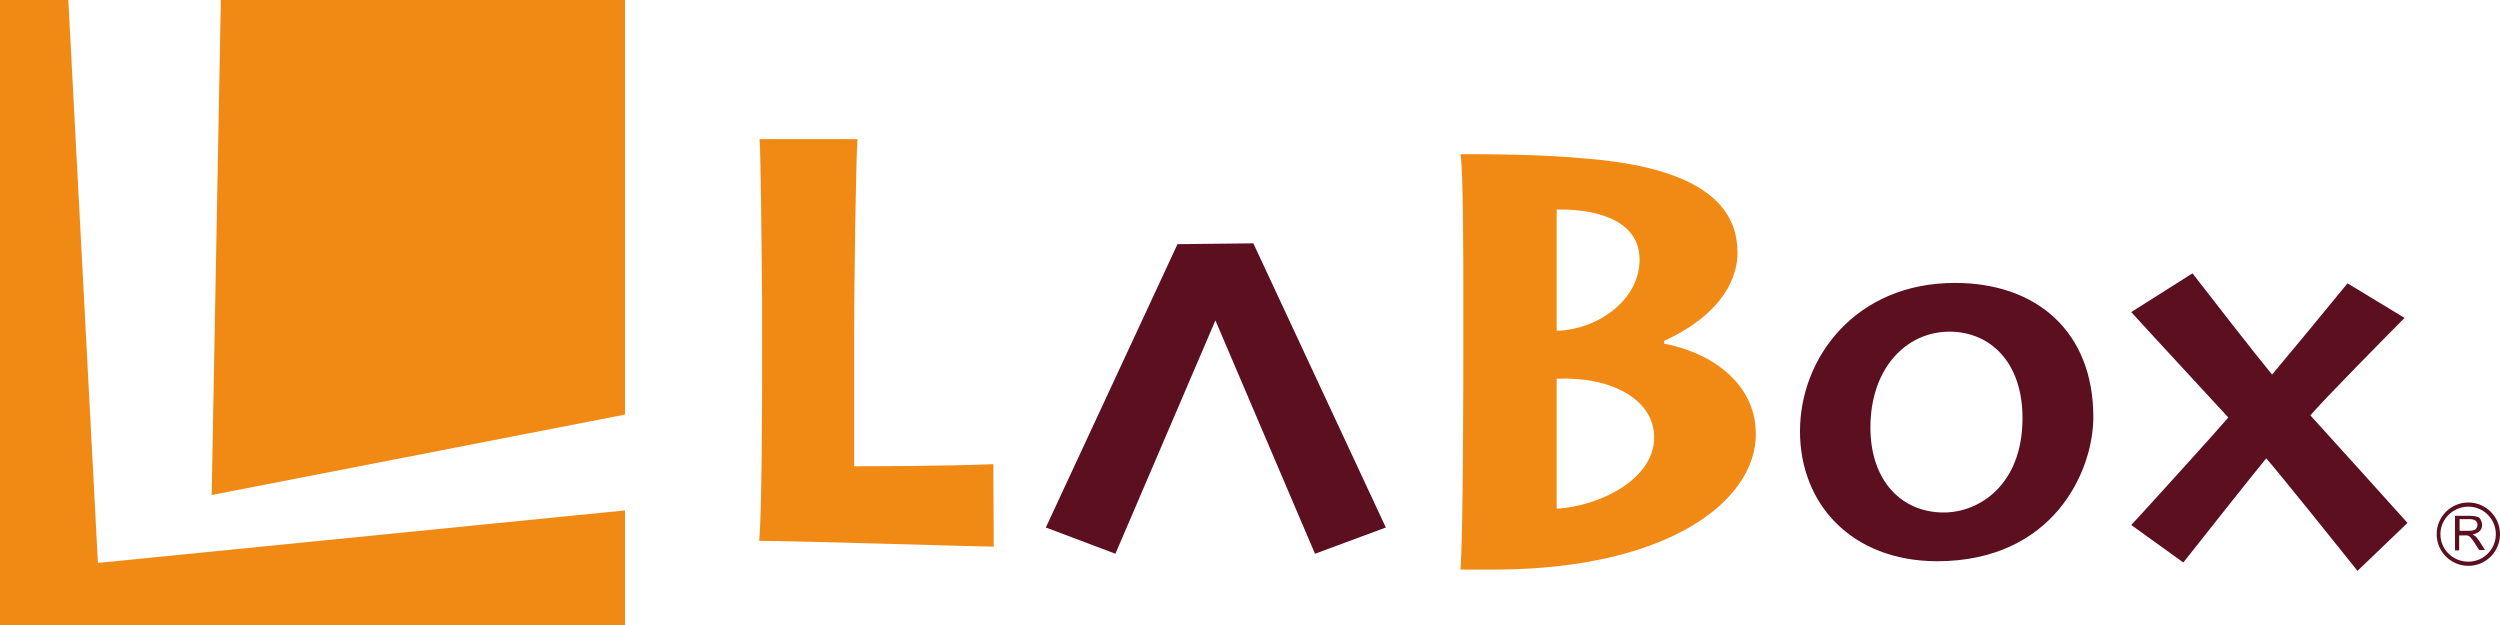
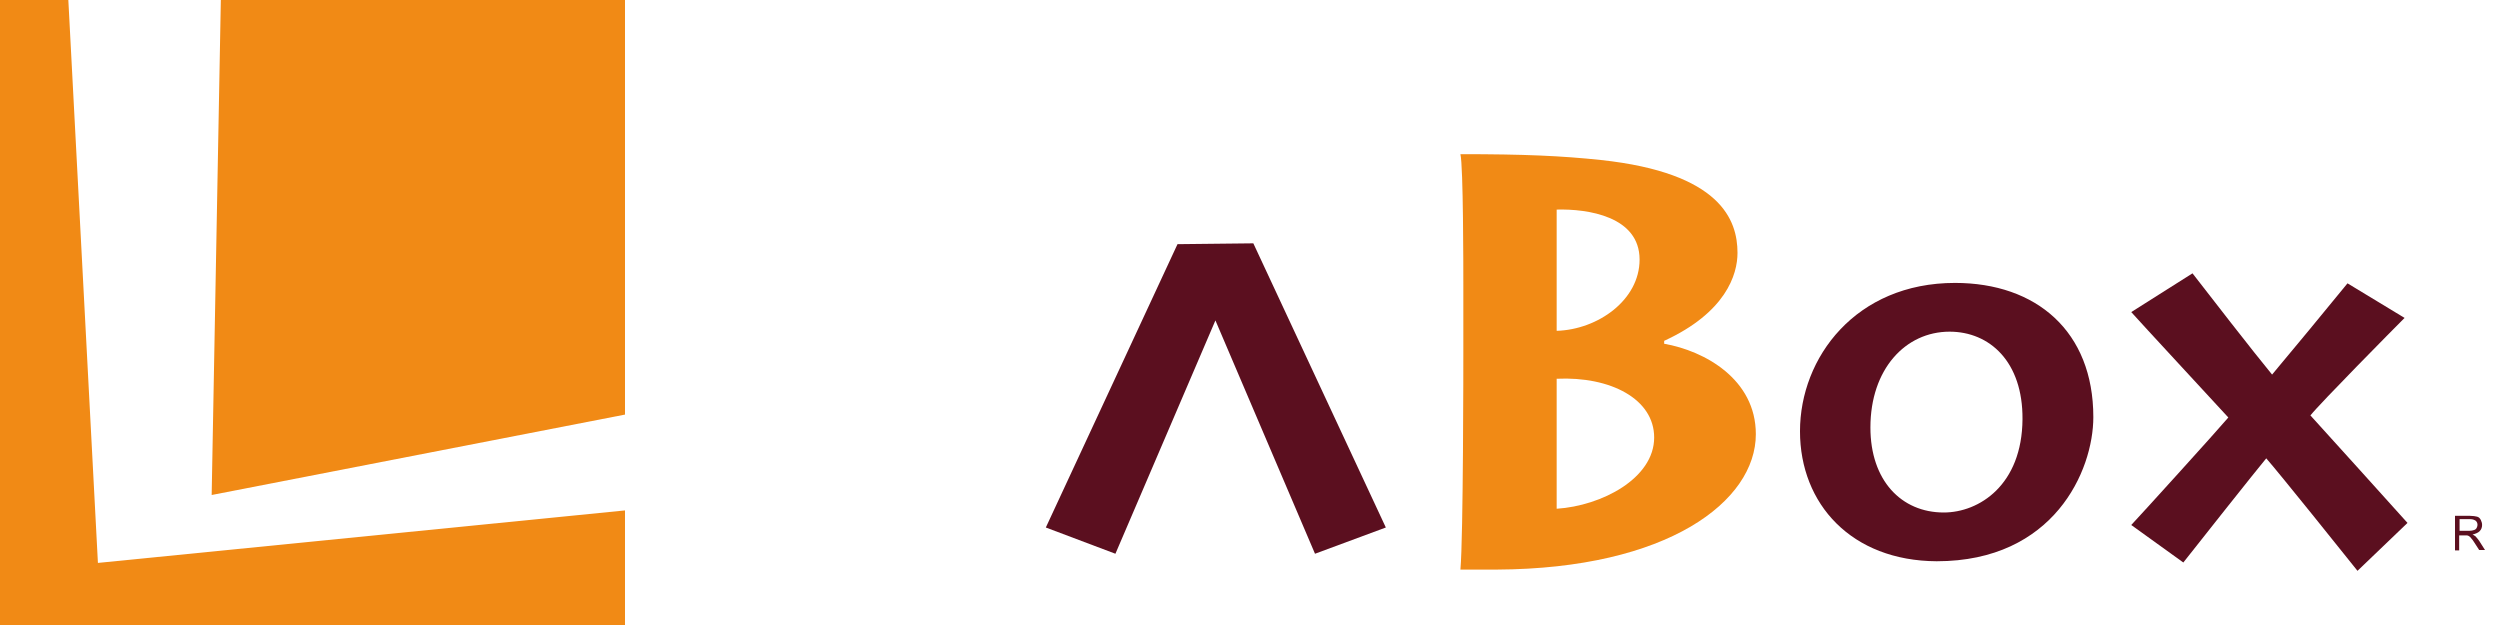
<svg xmlns="http://www.w3.org/2000/svg" viewBox="0 0 600 150">
  <polygon style="fill: #f18a15" points="16.4,0 0,0 0,150 150,150 150,122.5 23.5,135.1  " />
  <polygon style="fill: #f18a15" points="53,0 50.8,118.8 150,99.5 150,0  " />
-   <path style="fill: #f18a15" d="M238.5,131.2c-2.8,0-48.3-1.4-56.3-1.4c0.7-7.2,0.7-36.5,0.7-39.7V71.9c0-2.2-0.3-35.9-0.6-38.5h23.5    c-0.3,3.1-0.8,30.7-0.8,47.9v30.6c3.3,0,21.4,0,33.4-0.5L238.5,131.2z" />
  <polygon style="fill: #5b0f1f" points="251,126.6 282.6,58.6 300.8,58.4 332.6,126.6 315.6,132.9 291.7,76.9 267.7,132.9  " />
  <path style="fill: #f18a15" d="M350.5,136.7c0.7-7.7,0.7-50,0.7-52.6V68.5c0-4.2,0-28.6-0.7-31.5c15.4,0,24.2,0.4,33.7,1.4    c28.8,3.1,32.8,14.4,32.8,22.3c0,5.2-2.8,14.3-17.6,21.1v0.7c9.7,1.7,22,8.5,22,21.7c0,16.1-21.1,32.3-62.2,32.5H350.5z     M373.6,79.4c9.9-0.3,19.9-7.4,19.9-17.1c0-10.4-12.5-12.2-19.9-12V79.4z M373.6,122.1c10.8-0.7,23.4-7.3,23.4-17.1    c0-9.2-10.4-14.7-23.4-14.1V122.1z" />
  <path style="fill: #5b0f1f" d="M469.2,67.9c19.5,0,33.2,11.6,33.2,32.2c0,12.9-9.5,34.6-37.6,34.6c-20.4-0.1-32.8-13.7-32.8-31.2    C432,85.8,445.4,67.9,469.2,67.9z M466.5,123c8.5,0,18.8-6.6,18.9-22.4c0.1-13.8-7.9-21-17.5-21c-10.6,0-19,9-19,23    C448.9,115.3,456.3,123,466.5,123z" />
  <path style="fill: #5b0f1f" d="M511.5,126c2-2.1,20.5-22.5,23.3-25.8c-4.4-4.8-20.9-22.6-23.3-25.3l14.7-9.3c3.4,4.4,14.8,19.1,19.1,24.3    c2.8-3.3,14.7-17.7,18.1-21.9l13.7,8.3c-2.8,2.8-20.3,20.5-22.6,23.4c3.2,3.5,20.8,23,23.3,25.8l-12,11.5    c-2.7-3.4-18.9-23.6-21.9-27c-1.7,2-18.2,22.8-19.9,25L511.5,126z" />
-   <path style="fill: #5b0f1f" d="M592.4,135.8c-4.2,0-7.6-3.4-7.6-7.6c0-4.2,3.4-7.6,7.6-7.6c4.2,0,7.6,3.4,7.6,7.6    C600,132.4,596.6,135.8,592.4,135.8z M592.4,121.6c-3.7,0-6.7,3-6.7,6.6c0,3.7,3,6.6,6.7,6.6c3.7,0,6.6-3,6.6-6.6    C599,124.6,596.1,121.6,592.4,121.6z" />
  <path style="fill: #5b0f1f" d="M589.2,132v-8.2h3.6c0.7,0,1.3,0.1,1.7,0.2c0.4,0.1,0.7,0.4,0.9,0.8c0.2,0.4,0.3,0.8,0.3,1.2    c0,0.6-0.2,1.1-0.6,1.5c-0.4,0.4-1,0.6-1.7,0.8c0.3,0.1,0.5,0.3,0.7,0.4c0.3,0.3,0.6,0.7,0.9,1.1l1.4,2.2H595l-1.1-1.7    c-0.3-0.5-0.6-0.9-0.8-1.1c-0.2-0.3-0.4-0.4-0.5-0.5c-0.2-0.1-0.3-0.2-0.5-0.2c-0.1,0-0.3,0-0.6,0h-1.3v3.6H589.2z M590.3,127.4    h2.3c0.5,0,0.9-0.1,1.2-0.2c0.3-0.1,0.5-0.3,0.6-0.5c0.1-0.2,0.2-0.5,0.2-0.7c0-0.4-0.1-0.7-0.4-1c-0.3-0.2-0.7-0.4-1.3-0.4h-2.6    V127.4z" />
</svg>